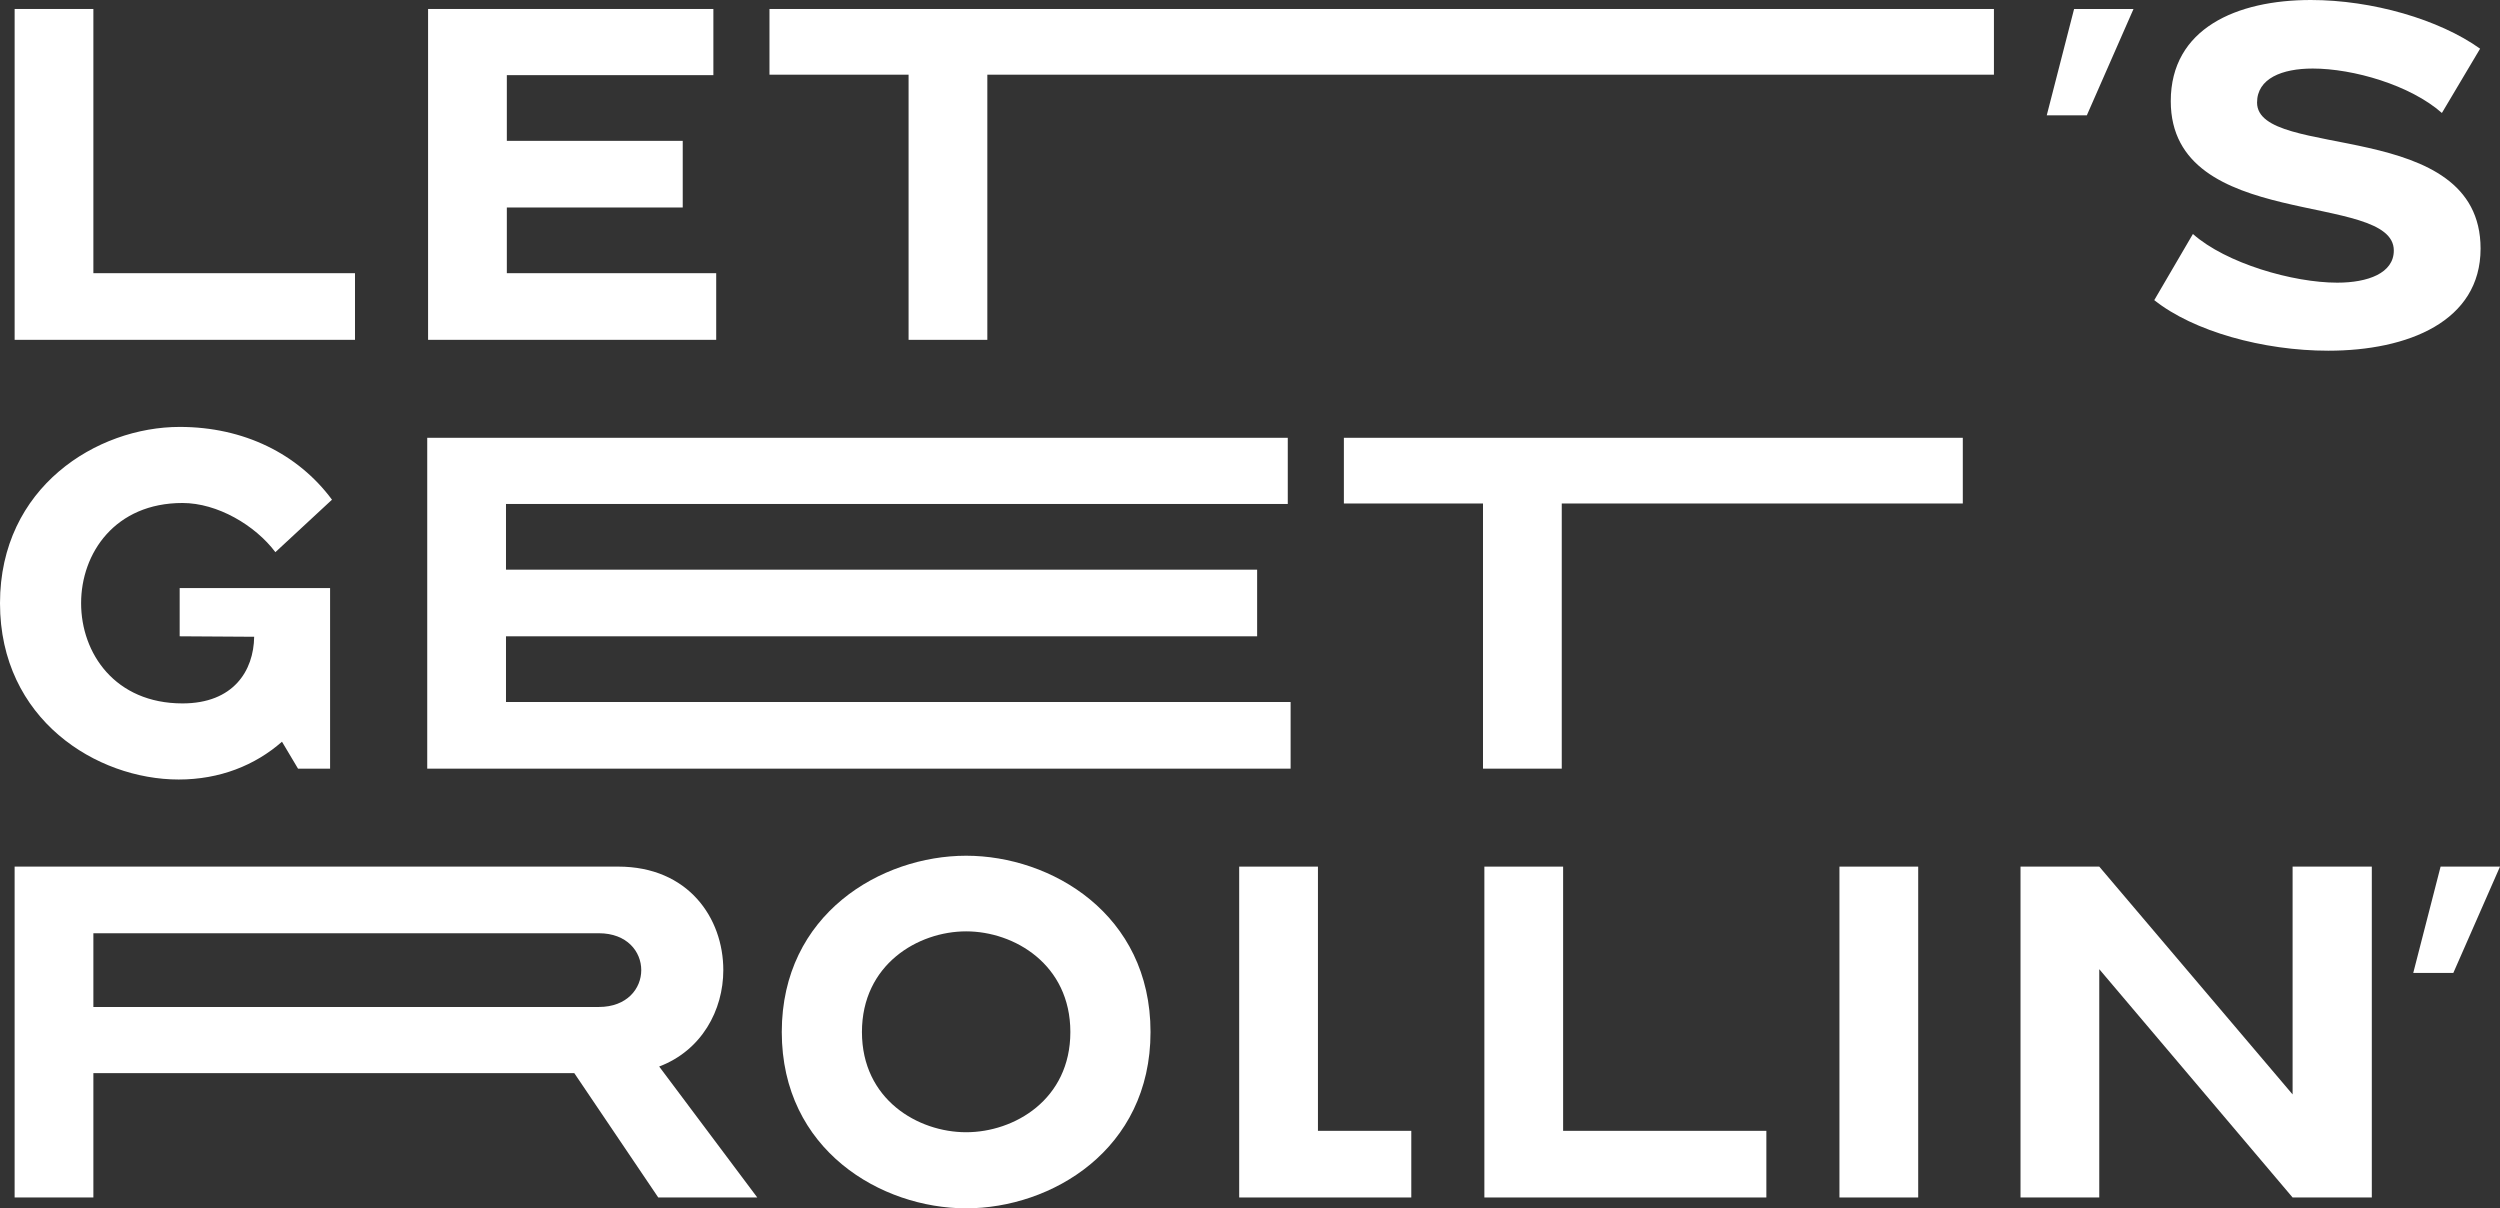
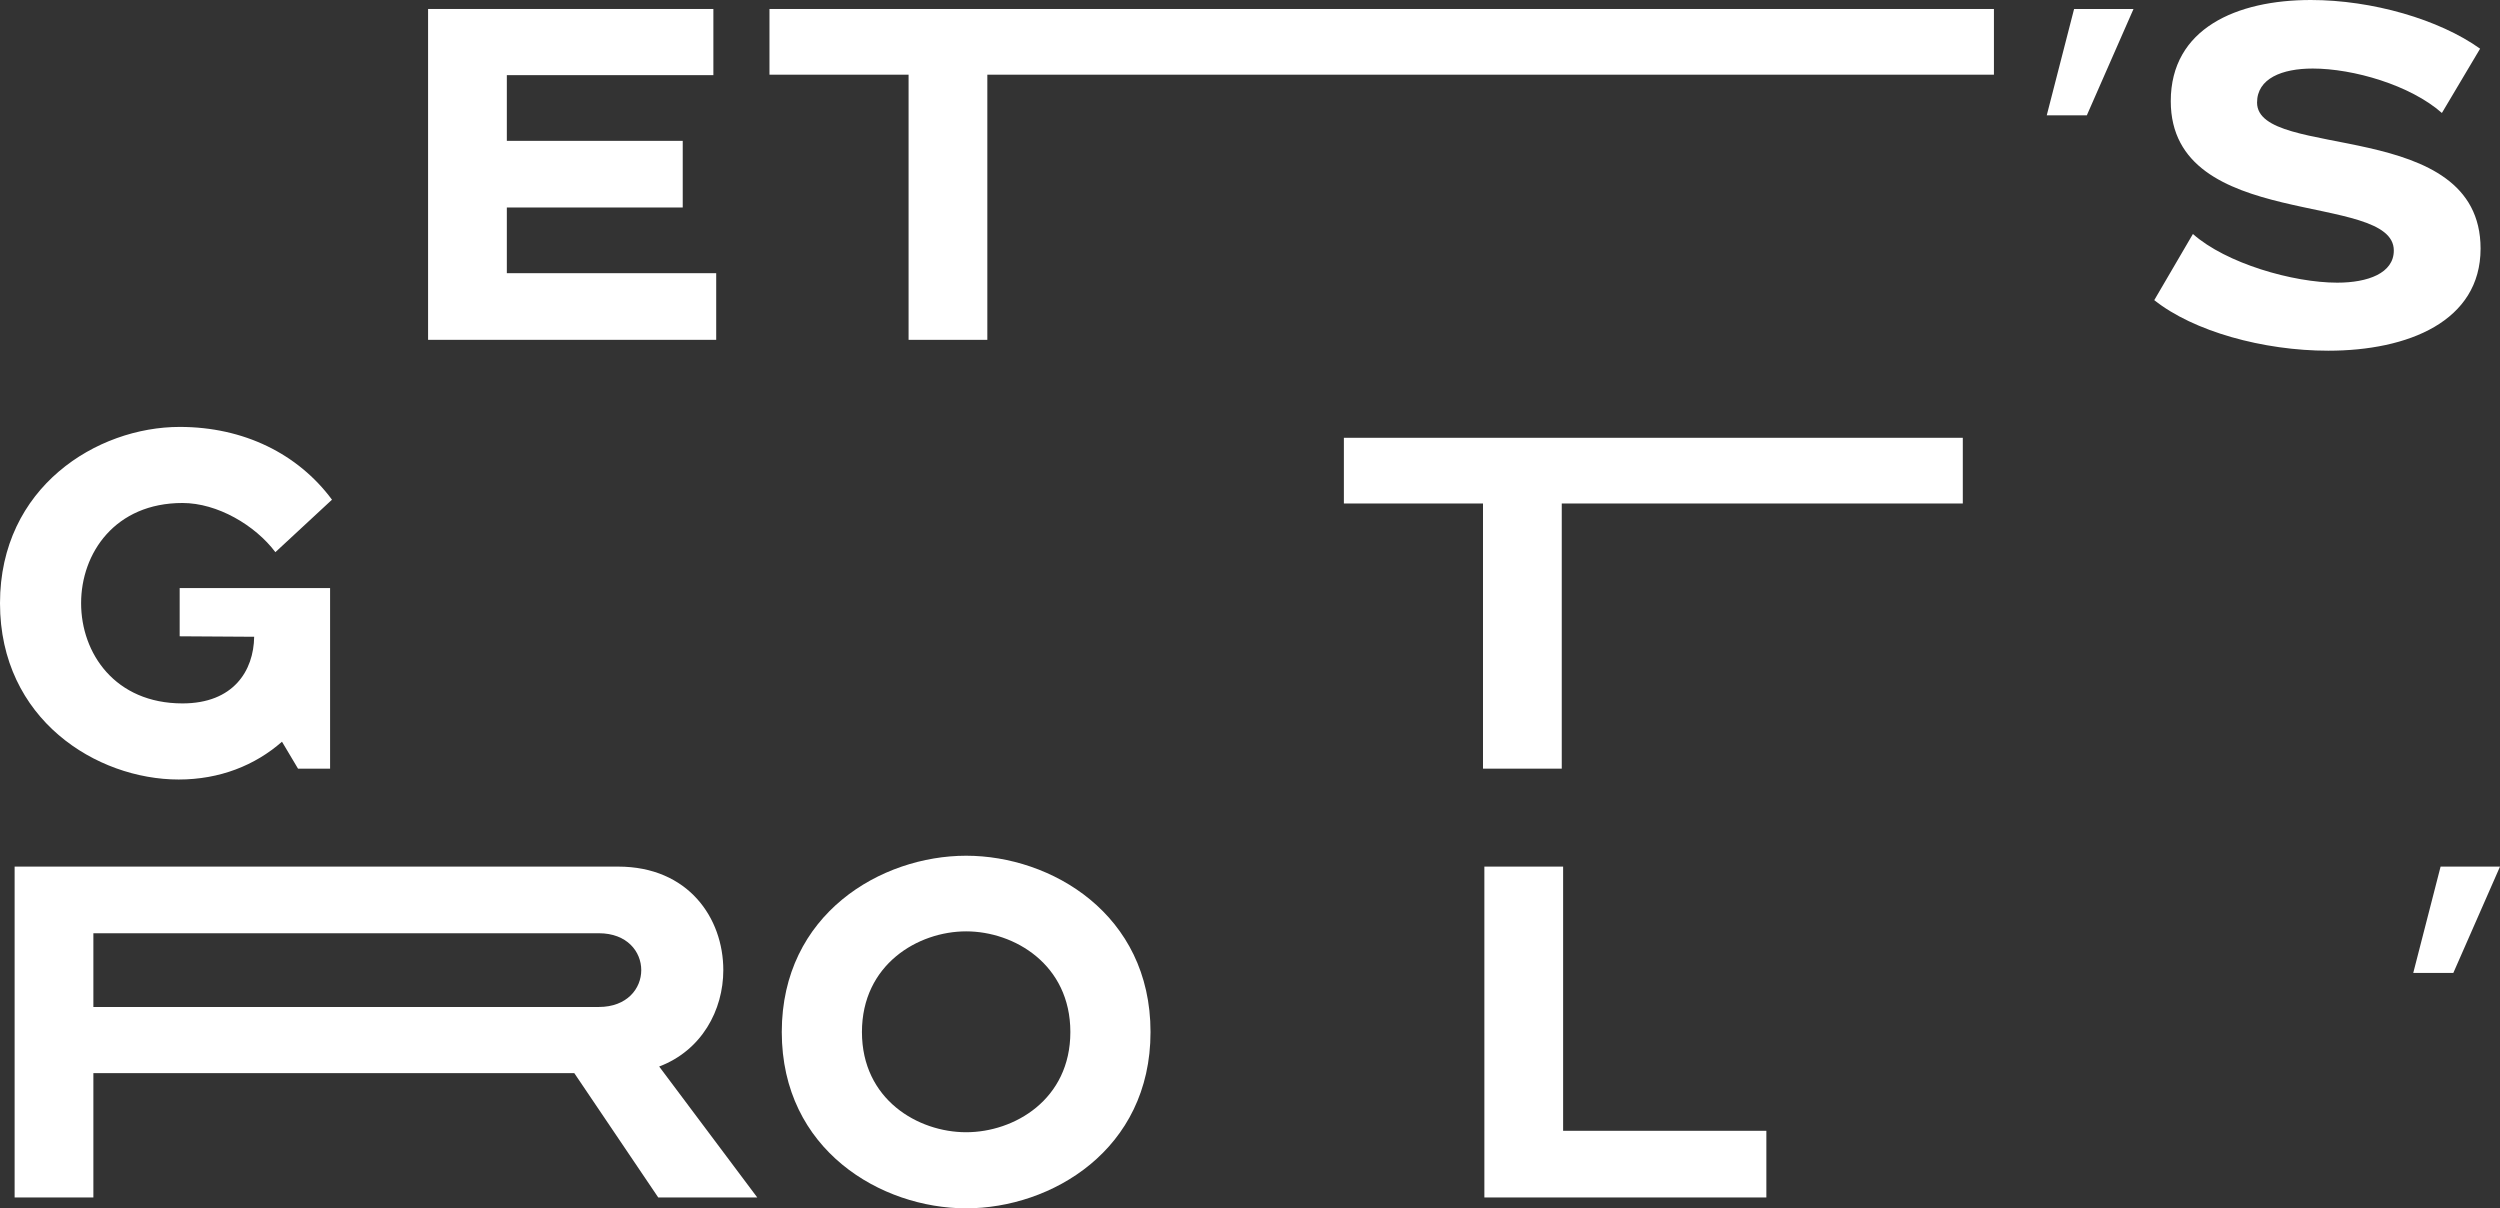
<svg xmlns="http://www.w3.org/2000/svg" width="300" height="145" viewBox="0 0 300 145" fill="none">
  <rect x="0" y="0" width="300" height="145" fill="#333333" stroke="none" />
-   <path d="M1.754 1.077L11.205 1.077L11.205 32.783L42.599 32.783L42.599 40.78L1.756 40.78L1.756 1.077L1.754 1.077Z" fill="white" />
  <path d="M51.37 1.077L85.605 1.077L85.605 9.018L60.82 9.018L60.82 16.902L81.927 16.902L81.927 24.899L60.82 24.899L60.82 32.783L85.944 32.783L85.944 40.78L51.37 40.78L51.37 1.077Z" fill="white" />
  <path d="M239.271 1.078L239.271 8.962L118.48 8.962L118.48 40.781L109.03 40.781L109.03 8.962L92.337 8.962L92.337 1.078L239.271 1.078Z" fill="white" />
  <path d="M248.891 1.078L256.021 1.078L250.42 13.839L245.61 13.839L248.891 1.078Z" fill="white" />
  <path d="M293.028 13.556C289.237 10.209 282.39 8.225 277.524 8.225C273.845 8.225 270.847 9.415 270.847 12.308C270.847 19.285 297.669 14.009 297.669 29.834C297.669 38.57 288.956 42.085 279.391 42.085C271.583 42.085 263.207 39.76 258.511 36.017L263.15 28.078C267.112 31.595 275.147 33.92 280.466 33.92C284.145 33.92 287.257 32.785 287.257 30.062C287.257 22.859 260.492 27.85 260.492 12.139C260.491 3.402 268.413 -1.28178e-06 277.297 -8.92571e-07C284.653 -5.70283e-07 292.688 2.325 297.612 5.842L293.028 13.556Z" fill="white" />
  <path d="M39.611 92.237L35.762 92.237L33.838 89.005C30.613 91.841 26.369 93.542 21.445 93.542C11.6 93.542 -2.8234e-05 86.34 -2.76255e-05 72.386C-2.7017e-05 58.432 11.657 51.23 21.56 51.23C29.256 51.23 35.762 54.462 39.838 59.963L33.047 66.259C30.615 63.025 26.087 60.359 21.9 60.359C13.809 60.359 9.733 66.372 9.733 72.384C9.733 78.397 13.807 84.409 21.9 84.409C28.011 84.409 30.445 80.496 30.5 76.412L21.56 76.355L21.56 70.57L39.611 70.57L39.611 92.236L39.611 92.237Z" fill="white" />
-   <path d="M51.268 52.535L154.533 52.535L154.533 60.476L60.718 60.476L60.718 68.36L150.856 68.36L150.856 76.357L60.718 76.357L60.718 84.241L154.873 84.241L154.873 92.238L51.268 92.238L51.268 52.535Z" fill="white" />
  <path d="M235.536 52.535L235.536 60.419L187.41 60.419L187.41 92.238L177.96 92.238L177.96 60.419L161.266 60.419L161.266 52.535L235.536 52.535Z" fill="white" />
  <path d="M68.916 128.779L11.205 128.779L11.205 143.695L1.754 143.695L1.754 103.992L74.177 103.992C82.608 103.992 86.797 110.175 86.797 116.413C86.797 121.234 84.195 126.056 79.101 127.983L90.871 143.694L78.988 143.694L68.916 128.777L68.916 128.779ZM71.858 120.837C75.252 120.837 76.951 118.625 76.951 116.413C76.951 114.201 75.254 111.989 71.858 111.989L11.205 111.989L11.205 120.837L71.858 120.837Z" fill="white" />
  <path d="M115.938 145C105.753 145 93.813 138.023 93.813 123.843C93.813 109.664 105.753 102.687 115.938 102.687C126.124 102.687 138.063 109.664 138.063 123.843C138.063 138.023 126.124 145 115.938 145ZM115.938 111.763C110.167 111.763 103.433 115.734 103.433 123.843C103.433 131.953 110.167 135.868 115.938 135.868C121.71 135.868 128.443 131.955 128.443 123.843C128.443 115.732 121.71 111.763 115.938 111.763Z" fill="white" />
-   <path d="M148.703 103.994L158.153 103.994L158.153 135.7L169.355 135.7L169.355 143.697L148.703 143.697L148.703 103.994Z" fill="white" />
-   <path d="M178.124 103.994L187.574 103.994L187.574 135.7L211.963 135.7L211.963 143.697L178.125 143.697L178.125 103.994L178.124 103.994Z" fill="white" />
-   <path d="M220.734 103.994L230.184 103.994L230.184 143.697L220.734 143.697L220.734 103.994Z" fill="white" />
-   <path d="M242.462 103.994L251.912 103.994L275.112 131.331L275.112 103.994L284.618 103.994L284.618 143.697L275.112 143.697L251.912 116.302L251.912 143.697L242.462 143.697L242.462 103.994Z" fill="white" />
+   <path d="M178.124 103.994L187.574 103.994L187.574 135.7L211.963 135.7L211.963 143.697L178.125 143.697L178.124 103.994Z" fill="white" />
  <path d="M292.869 103.994L300 103.994L294.398 116.755L289.589 116.755L292.871 103.994L292.869 103.994Z" fill="white" />
</svg>